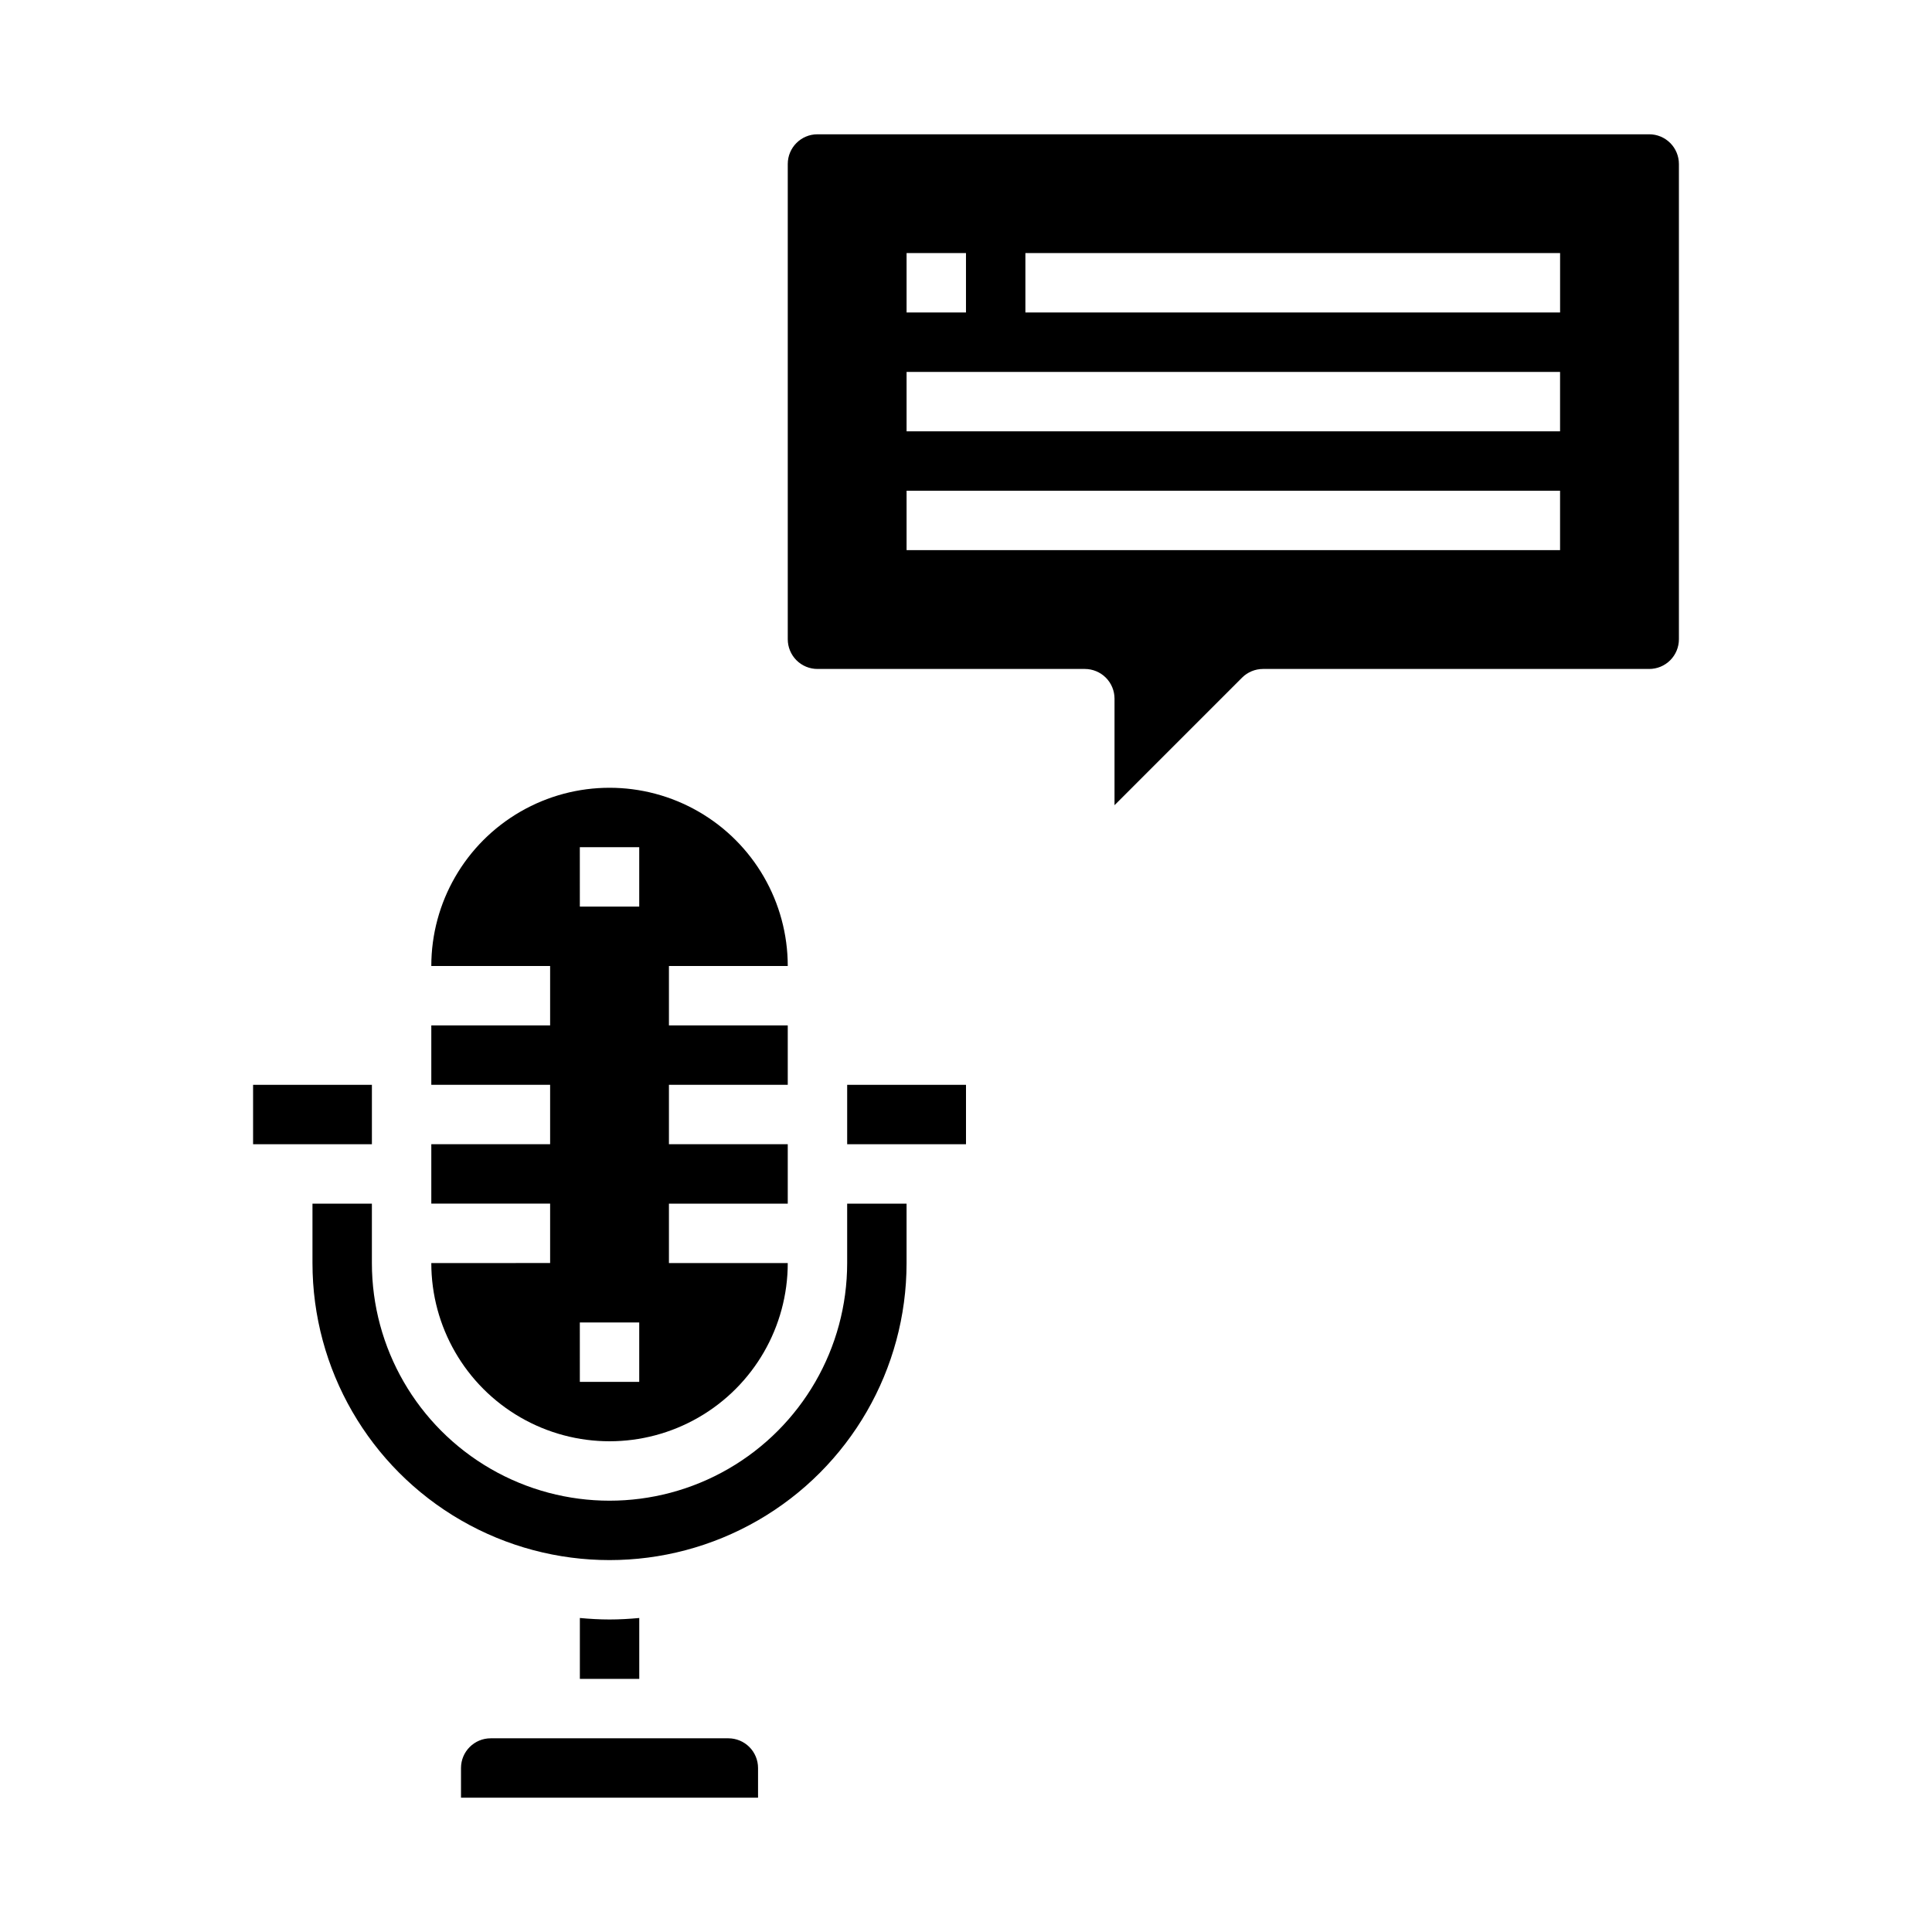
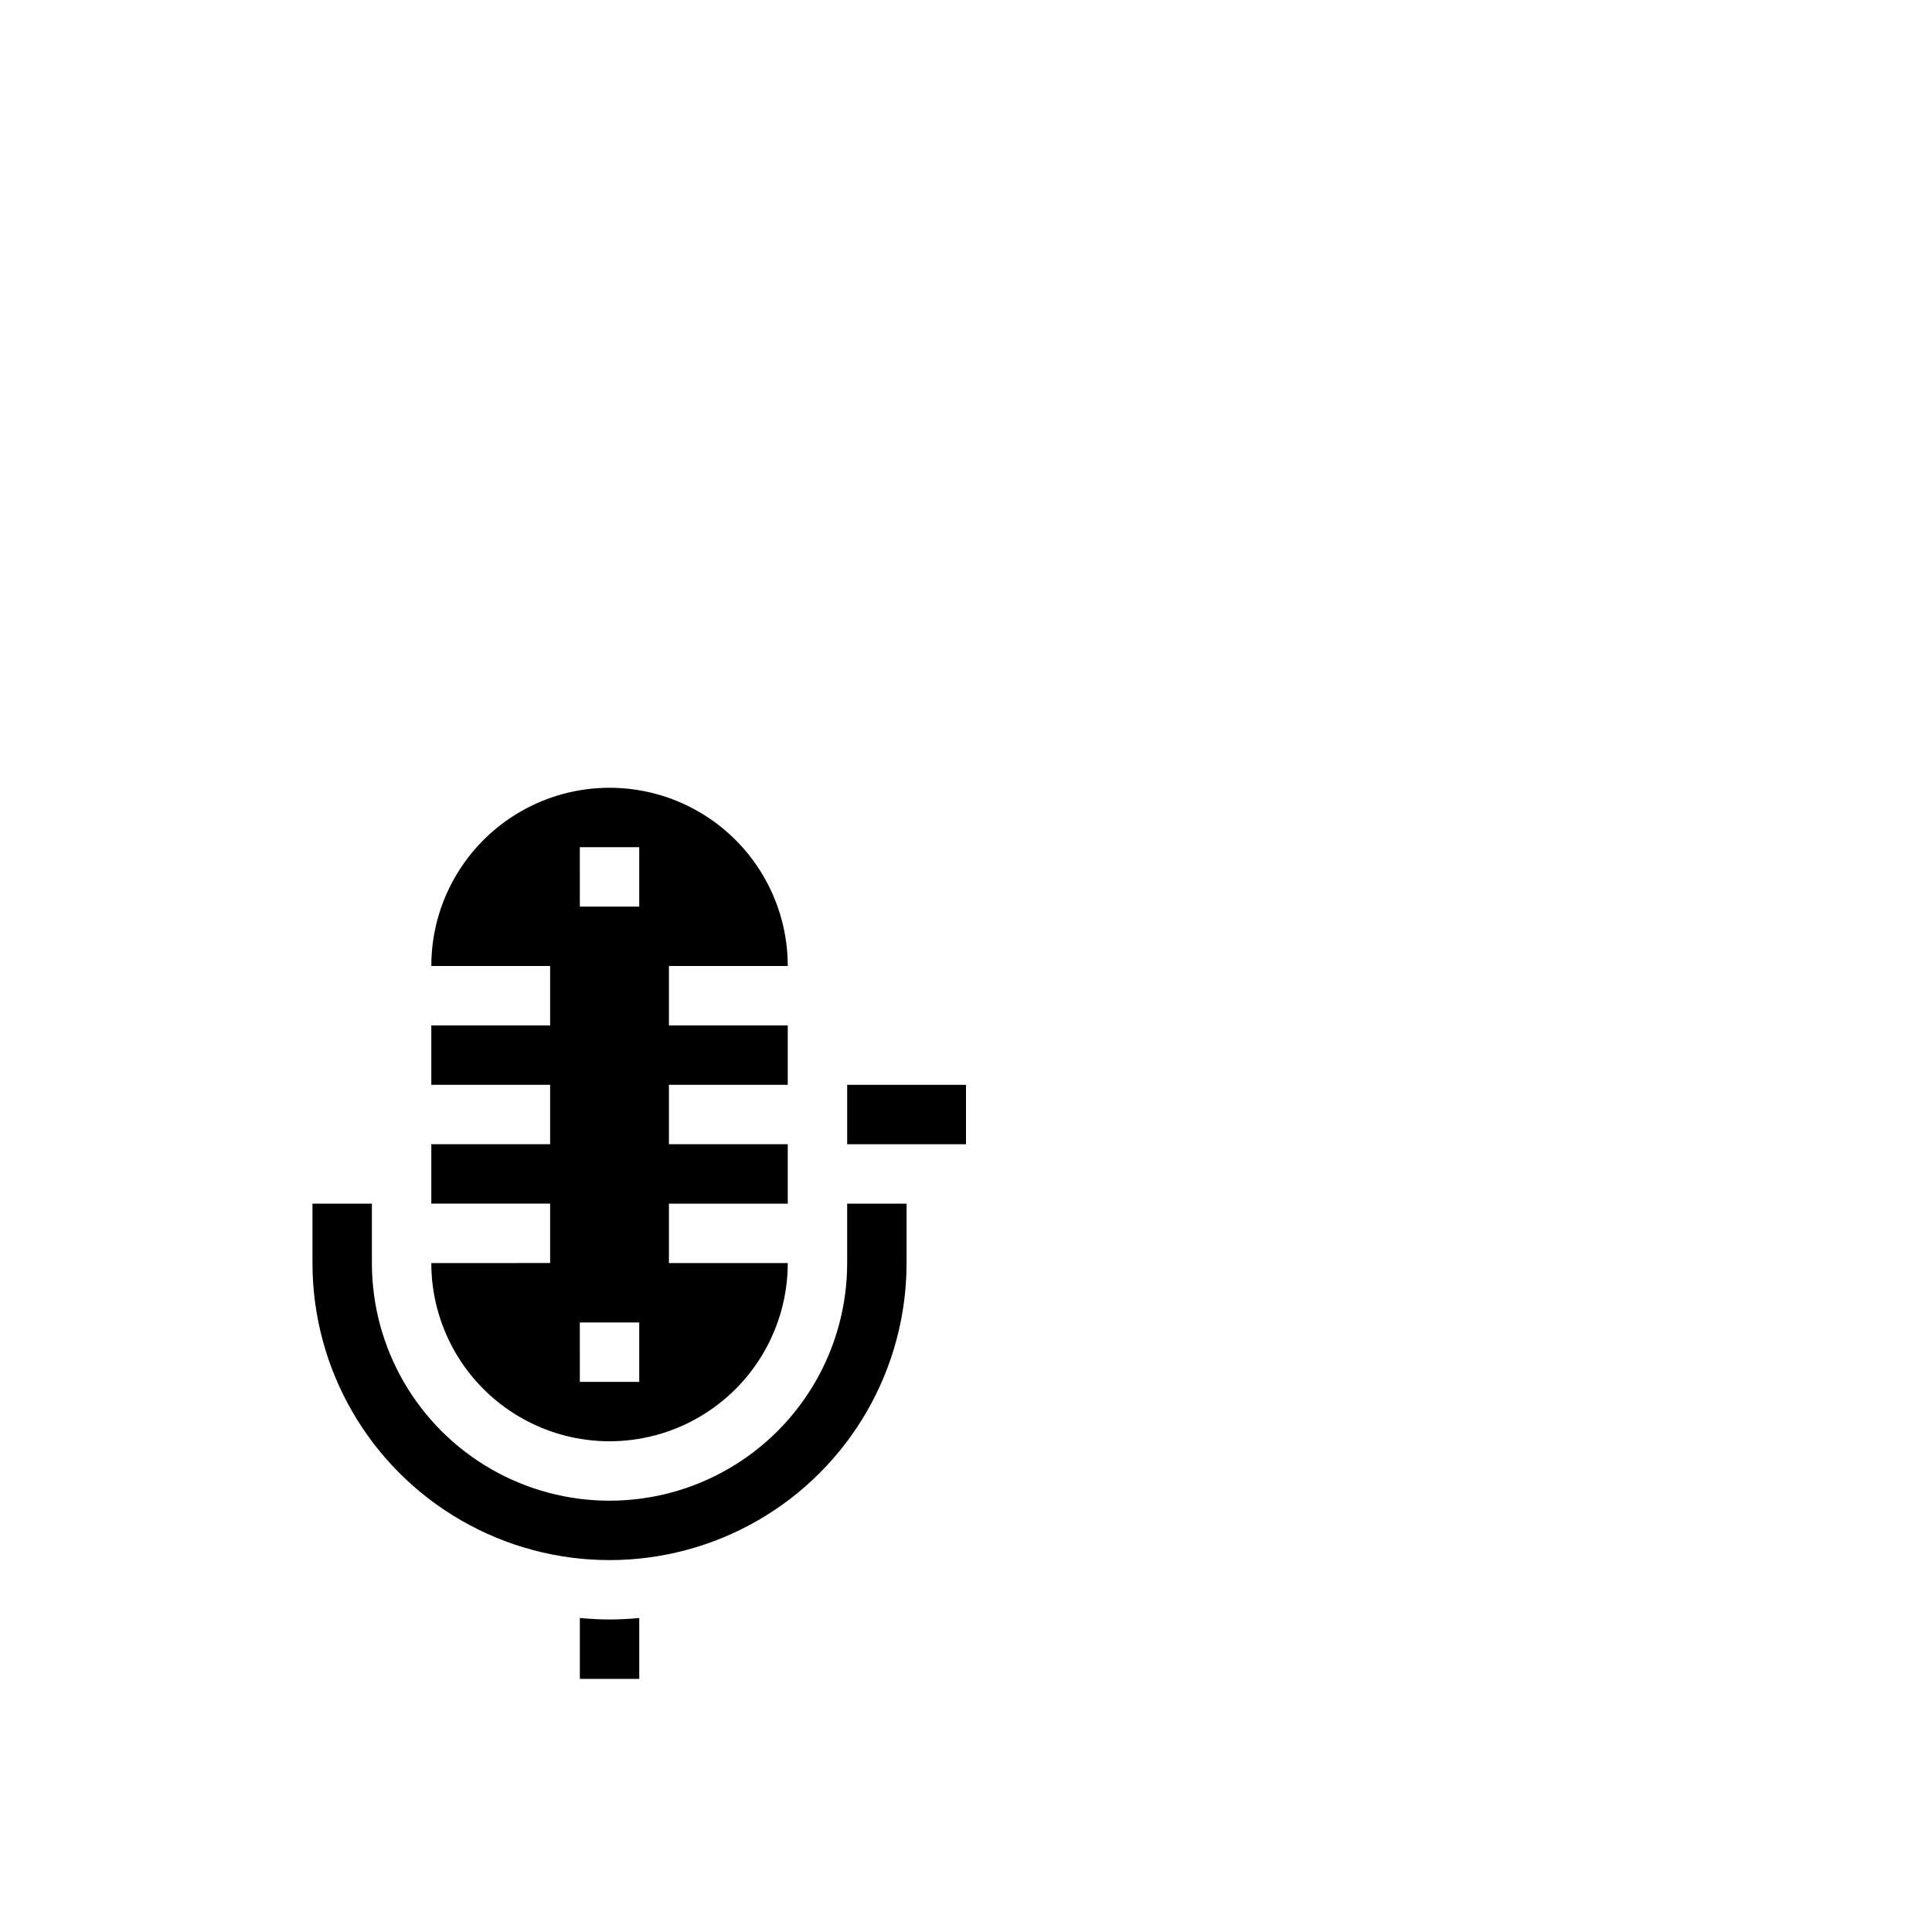
<svg xmlns="http://www.w3.org/2000/svg" fill="#000000" width="800px" height="800px" version="1.1" viewBox="144 144 512 512">
  <g>
    <path d="m305.54 573.18c-2.676 0-5.273-0.156-7.871-0.395v16.137h15.742v-16.137c-2.598 0.238-5.195 0.395-7.871 0.395z" />
-     <path d="m211.07 431.49h31.488v15.742h-31.488z" />
-     <path d="m344.89 612.54c0-2.086-0.828-4.09-2.305-5.566-1.477-1.477-3.481-2.305-5.566-2.305h-62.977c-4.348 0-7.871 3.523-7.871 7.871v7.871h78.719z" />
    <path d="m384.25 462.98h-15.742v15.742c0 22.5-12.004 43.289-31.488 54.539-19.484 11.25-43.492 11.25-62.977 0s-31.488-32.039-31.488-54.539v-15.742h-15.746v15.742c0 28.125 15.004 54.113 39.363 68.172 24.355 14.062 54.363 14.062 78.719 0 24.355-14.059 39.359-40.047 39.359-68.172z" />
    <path d="m258.3 478.72c0 16.875 9.004 32.469 23.617 40.902 14.613 8.438 32.617 8.438 47.23 0 14.617-8.434 23.617-24.027 23.617-40.902h-31.488v-15.742h31.488v-15.746h-31.488v-15.742h31.488v-15.746h-31.488v-15.742h31.488c0-16.875-9-32.469-23.617-40.906-14.613-8.438-32.617-8.438-47.23 0s-23.617 24.031-23.617 40.906h31.488v15.742h-31.488v15.742h31.488v15.742l-31.488 0.004v15.742h31.488v15.742zm39.359-110.21h15.742v15.742h-15.738zm0 125.95h15.742v15.742h-15.738z" />
    <path d="m368.51 431.49h31.488v15.742h-31.488z" />
-     <path d="m473.15 323.59c1.477-1.477 3.481-2.309 5.566-2.309h102.34c2.09 0 4.09-0.828 5.566-2.305 1.477-1.477 2.305-3.481 2.305-5.566v-125.95c0-2.086-0.828-4.09-2.305-5.566-1.477-1.477-3.477-2.305-5.566-2.305h-220.42c-4.348 0-7.871 3.523-7.871 7.871v125.95c0 2.086 0.832 4.09 2.305 5.566 1.477 1.477 3.481 2.305 5.566 2.305h70.852c2.086 0 4.09 0.832 5.566 2.305 1.473 1.477 2.305 3.481 2.305 5.566v28.23zm-57.41-112.52h141.7v15.742h-141.7zm-31.488 0h15.742v15.742h-15.742zm0 31.488h173.18v15.742h-173.18zm0 47.23v-15.742h173.18v15.742z" />
  </g>
</svg>